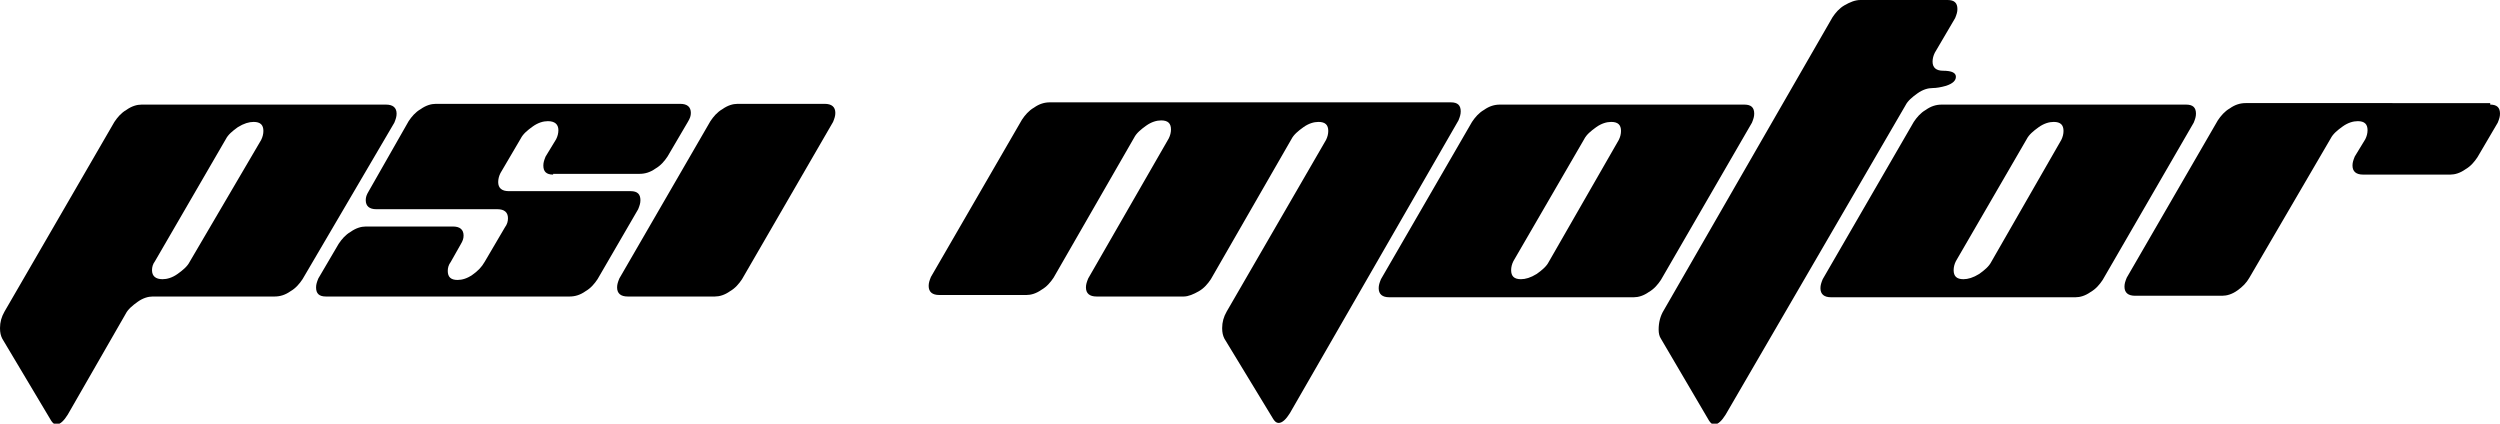
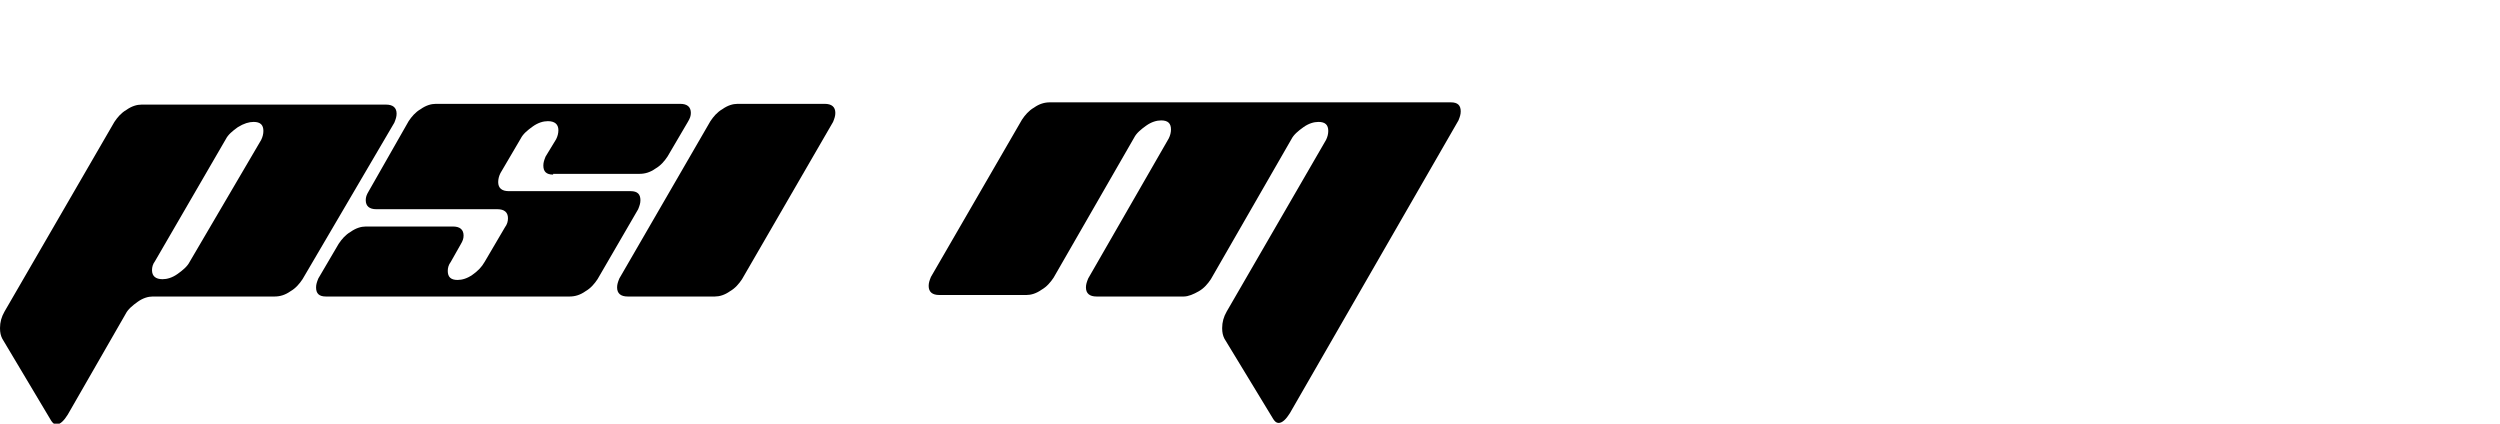
<svg xmlns="http://www.w3.org/2000/svg" version="1.1" id="Layer_1" x="0px" y="0px" viewBox="0 0 332.2 56.3" style="enable-background:new 0 0 332.2 56.3;" xml:space="preserve">
  <g>
    <path d="M51.3,13.9c0.9,0,1.4,0.4,1.4,1.2c0,0.4-0.1,0.7-0.3,1.2L40.2,37.1c-0.4,0.6-0.9,1.2-1.6,1.6c-0.7,0.5-1.4,0.7-2.1,0.7   H20.3c-0.6,0-1.3,0.2-2,0.7s-1.3,1-1.6,1.6L9,55.1c-0.5,0.8-1,1.3-1.5,1.3c-0.3,0-0.5-0.2-0.7-0.5L0.3,45C0.1,44.6,0,44.2,0,43.6   c0-0.8,0.2-1.5,0.6-2.2l14.6-25.2c0.4-0.6,0.9-1.2,1.6-1.6c0.7-0.5,1.4-0.7,2-0.7H51.3z M34.7,18.6c0.2-0.4,0.3-0.8,0.3-1.2   c0-0.8-0.4-1.2-1.3-1.2c-0.6,0-1.3,0.2-2.1,0.7c-0.7,0.5-1.3,1-1.6,1.6l-9.4,16.2c-0.3,0.4-0.4,0.8-0.4,1.2c0,0.8,0.5,1.2,1.4,1.2   c0.6,0,1.3-0.2,2-0.7s1.3-1,1.6-1.6L34.7,18.6z" />
    <path d="M73.5,23.2c-0.9,0-1.3-0.4-1.3-1.2c0-0.4,0.1-0.7,0.3-1.2l1.4-2.3c0.2-0.4,0.3-0.8,0.3-1.2c0-0.8-0.5-1.2-1.4-1.2   c-0.6,0-1.3,0.2-2,0.7c-0.7,0.5-1.3,1-1.6,1.6l-2.7,4.6c-0.2,0.4-0.3,0.8-0.3,1.2c0,0.8,0.5,1.2,1.4,1.2h16.2   c0.9,0,1.3,0.4,1.3,1.2c0,0.4-0.1,0.7-0.3,1.2l-5.4,9.3c-0.4,0.6-0.9,1.2-1.6,1.6c-0.7,0.5-1.4,0.7-2.1,0.7H43.3   c-0.9,0-1.3-0.4-1.3-1.2c0-0.4,0.1-0.7,0.3-1.2l2.7-4.6c0.4-0.6,0.9-1.2,1.6-1.6c0.7-0.5,1.4-0.7,2-0.7h11.6c0.9,0,1.4,0.4,1.4,1.2   c0,0.4-0.1,0.7-0.4,1.2l-1.3,2.3c-0.3,0.4-0.4,0.8-0.4,1.2c0,0.8,0.4,1.2,1.3,1.2c0.6,0,1.3-0.2,2-0.7c0.7-0.5,1.2-1,1.6-1.7   l2.7-4.6c0.3-0.4,0.4-0.8,0.4-1.2c0-0.8-0.5-1.2-1.4-1.2H50c-0.9,0-1.4-0.4-1.4-1.2c0-0.4,0.1-0.7,0.4-1.2l5.3-9.3   c0.4-0.6,0.9-1.2,1.6-1.6c0.7-0.5,1.4-0.7,2-0.7h32.5c0.9,0,1.4,0.4,1.4,1.2c0,0.4-0.1,0.7-0.4,1.2l-2.7,4.6   c-0.4,0.6-0.9,1.2-1.6,1.6c-0.7,0.5-1.4,0.7-2.1,0.7H73.5z" />
    <path d="M83.4,39.4c-0.9,0-1.4-0.4-1.4-1.2c0-0.4,0.1-0.7,0.3-1.2l12.1-20.9c0.4-0.6,0.9-1.2,1.6-1.6c0.7-0.5,1.4-0.7,2-0.7h11.6   c0.9,0,1.4,0.4,1.4,1.2c0,0.4-0.1,0.7-0.3,1.2L98.6,37.1c-0.4,0.6-0.9,1.2-1.6,1.6c-0.7,0.5-1.4,0.7-2,0.7H83.4z" />
    <path d="M176.2,18.6c0.2-0.4,0.3-0.8,0.3-1.2c0-0.8-0.4-1.2-1.3-1.2c-0.6,0-1.3,0.2-2,0.7s-1.3,1-1.6,1.6l-10.7,18.6   c-0.4,0.6-0.9,1.2-1.6,1.6c-0.7,0.4-1.4,0.7-2,0.7h-11.6c-0.9,0-1.4-0.4-1.4-1.2c0-0.4,0.1-0.7,0.3-1.2l10.7-18.6   c0.2-0.4,0.3-0.8,0.3-1.2c0-0.8-0.4-1.2-1.3-1.2c-0.6,0-1.3,0.2-2,0.7c-0.7,0.5-1.3,1-1.6,1.6l-10.7,18.6c-0.4,0.6-0.9,1.2-1.6,1.6   c-0.7,0.5-1.4,0.7-2,0.7h-11.6c-0.9,0-1.4-0.4-1.4-1.2c0-0.4,0.1-0.7,0.3-1.2l12.1-20.9c0.4-0.6,0.9-1.2,1.6-1.6   c0.7-0.5,1.4-0.7,2.1-0.7h53.3c0.9,0,1.3,0.4,1.3,1.2c0,0.4-0.1,0.7-0.3,1.2l-22.4,38.9c-0.5,0.8-1,1.3-1.5,1.3   c-0.3,0-0.5-0.2-0.7-0.5L162.7,45c-0.2-0.4-0.3-0.8-0.3-1.4c0-0.8,0.2-1.5,0.6-2.2L176.2,18.6z" />
-     <path d="M231.8,13.9c0.9,0,1.3,0.4,1.3,1.2c0,0.4-0.1,0.7-0.3,1.2l-12.1,20.9c-0.4,0.6-0.9,1.2-1.6,1.6c-0.7,0.5-1.4,0.7-2,0.7   h-32.5c-0.9,0-1.4-0.4-1.4-1.2c0-0.4,0.1-0.7,0.3-1.2l12.1-20.9c0.4-0.6,0.9-1.2,1.6-1.6c0.7-0.5,1.4-0.7,2.1-0.7H231.8z    M215.1,18.6c0.2-0.4,0.3-0.8,0.3-1.2c0-0.8-0.4-1.2-1.3-1.2c-0.6,0-1.3,0.2-2,0.7c-0.7,0.5-1.3,1-1.6,1.6l-9.4,16.2   c-0.2,0.4-0.3,0.8-0.3,1.2c0,0.8,0.4,1.2,1.3,1.2c0.6,0,1.3-0.2,2.1-0.7c0.7-0.5,1.3-1,1.6-1.6L215.1,18.6z" />
-     <path d="M229.3,55.1c-0.5,0.8-1,1.3-1.5,1.3c-0.3,0-0.5-0.2-0.7-0.5L220.7,45c-0.2-0.3-0.3-0.7-0.3-1.2c0-0.9,0.2-1.8,0.7-2.6   l22.4-38.9c0.4-0.6,0.9-1.2,1.6-1.6s1.4-0.7,2.1-0.7h11.6c0.9,0,1.3,0.4,1.3,1.2c0,0.4-0.1,0.7-0.3,1.2L257.1,7   c-0.2,0.4-0.3,0.8-0.3,1.2c0,0.8,0.5,1.2,1.4,1.2c1.2,0,1.7,0.3,1.7,0.8c0,0.5-0.4,0.9-1.3,1.2c-0.7,0.2-1.3,0.3-1.8,0.3   c-0.6,0-1.3,0.2-2,0.7c-0.7,0.5-1.3,1-1.6,1.6L229.3,55.1z" />
-     <path d="M290.5,13.9c0.9,0,1.3,0.4,1.3,1.2c0,0.4-0.1,0.7-0.3,1.2l-12.1,20.9c-0.4,0.6-0.9,1.2-1.6,1.6c-0.7,0.5-1.4,0.7-2,0.7   h-32.5c-0.9,0-1.4-0.4-1.4-1.2c0-0.4,0.1-0.7,0.3-1.2l12.1-20.9c0.4-0.6,0.9-1.2,1.6-1.6c0.7-0.5,1.4-0.7,2.1-0.7H290.5z    M273.9,18.6c0.2-0.4,0.3-0.8,0.3-1.2c0-0.8-0.4-1.2-1.3-1.2c-0.6,0-1.3,0.2-2,0.7c-0.7,0.5-1.3,1-1.6,1.6l-9.4,16.2   c-0.2,0.4-0.3,0.8-0.3,1.2c0,0.8,0.4,1.2,1.3,1.2c0.6,0,1.3-0.2,2.1-0.7c0.7-0.5,1.3-1,1.6-1.6L273.9,18.6z" />
-     <path d="M330.9,13.9c0.9,0,1.3,0.4,1.3,1.2c0,0.4-0.1,0.7-0.3,1.2l-2.7,4.6c-0.4,0.6-0.9,1.2-1.6,1.6c-0.7,0.5-1.4,0.7-2,0.7h-11.6   c-0.9,0-1.4-0.4-1.4-1.2c0-0.4,0.1-0.7,0.3-1.2l1.4-2.3c0.2-0.4,0.3-0.8,0.3-1.2c0-0.8-0.4-1.2-1.3-1.2c-0.6,0-1.3,0.2-2,0.7   c-0.7,0.5-1.3,1-1.6,1.6l-10.8,18.5c-0.4,0.7-0.9,1.2-1.6,1.7c-0.7,0.5-1.4,0.7-2,0.7h-11.6c-0.9,0-1.4-0.4-1.4-1.2   c0-0.4,0.1-0.7,0.3-1.2l12.1-20.9c0.4-0.6,0.9-1.2,1.6-1.6c0.7-0.5,1.4-0.7,2.1-0.7H330.9z" />
  </g>
</svg>